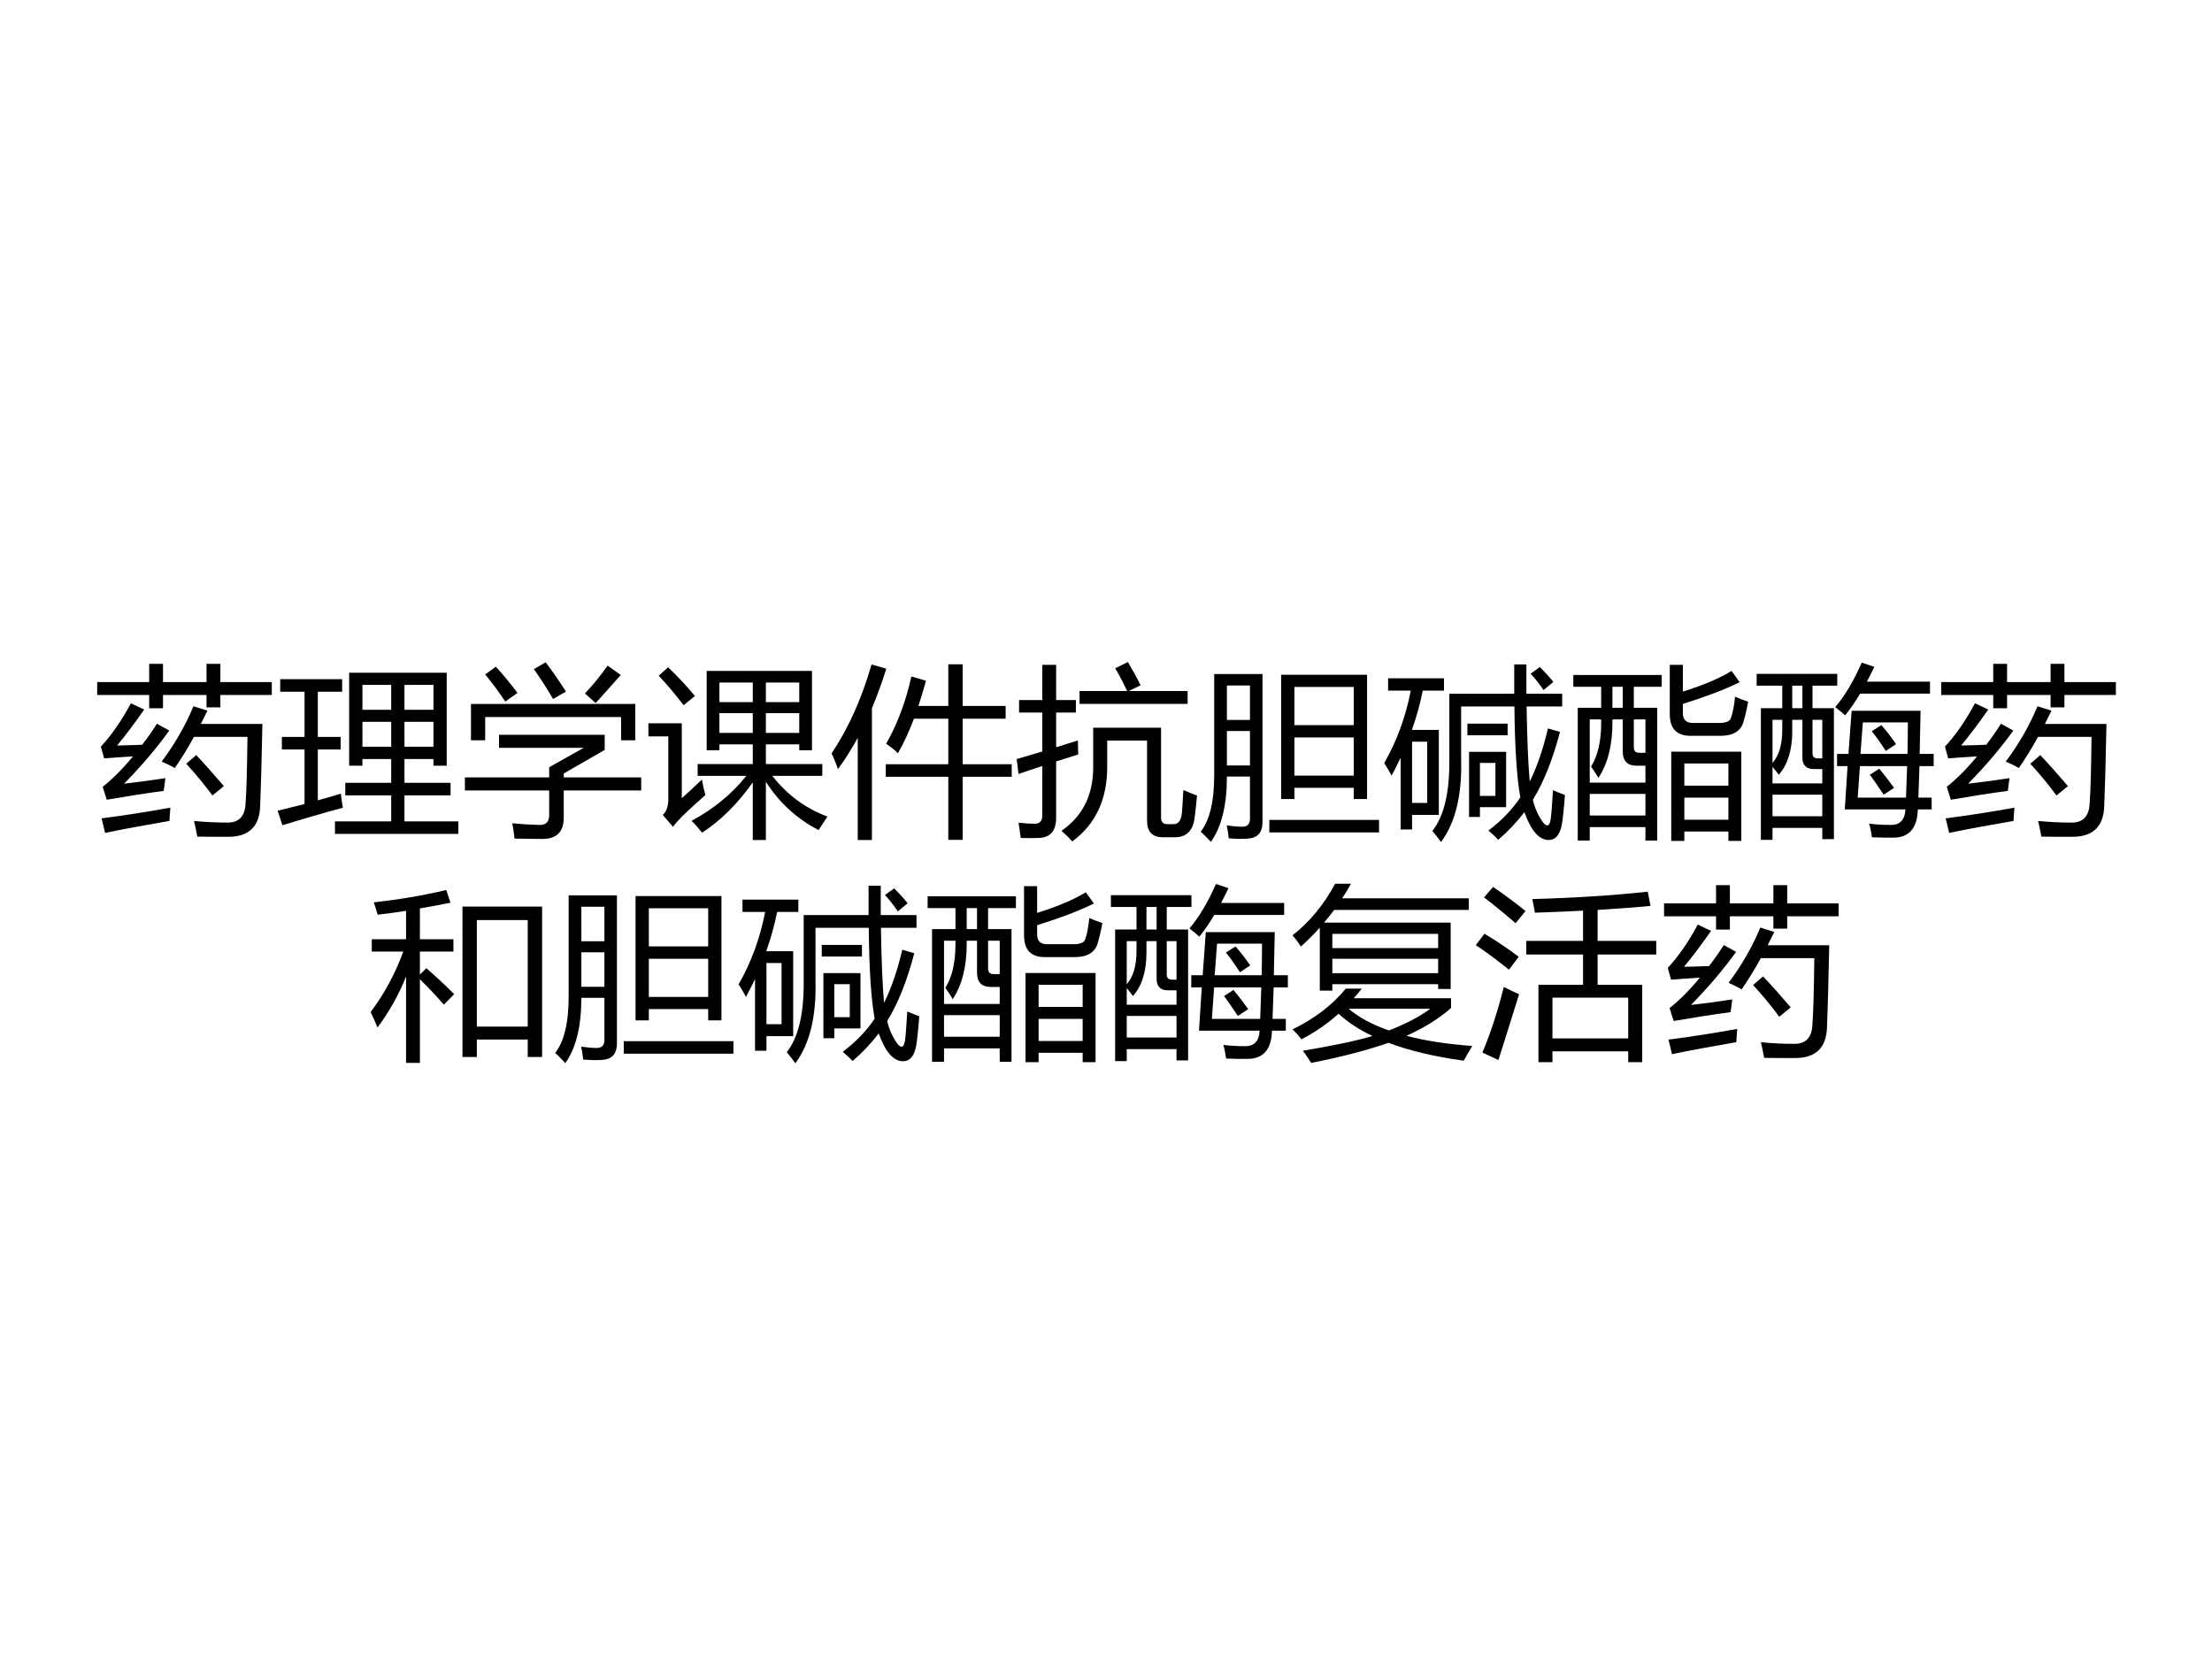
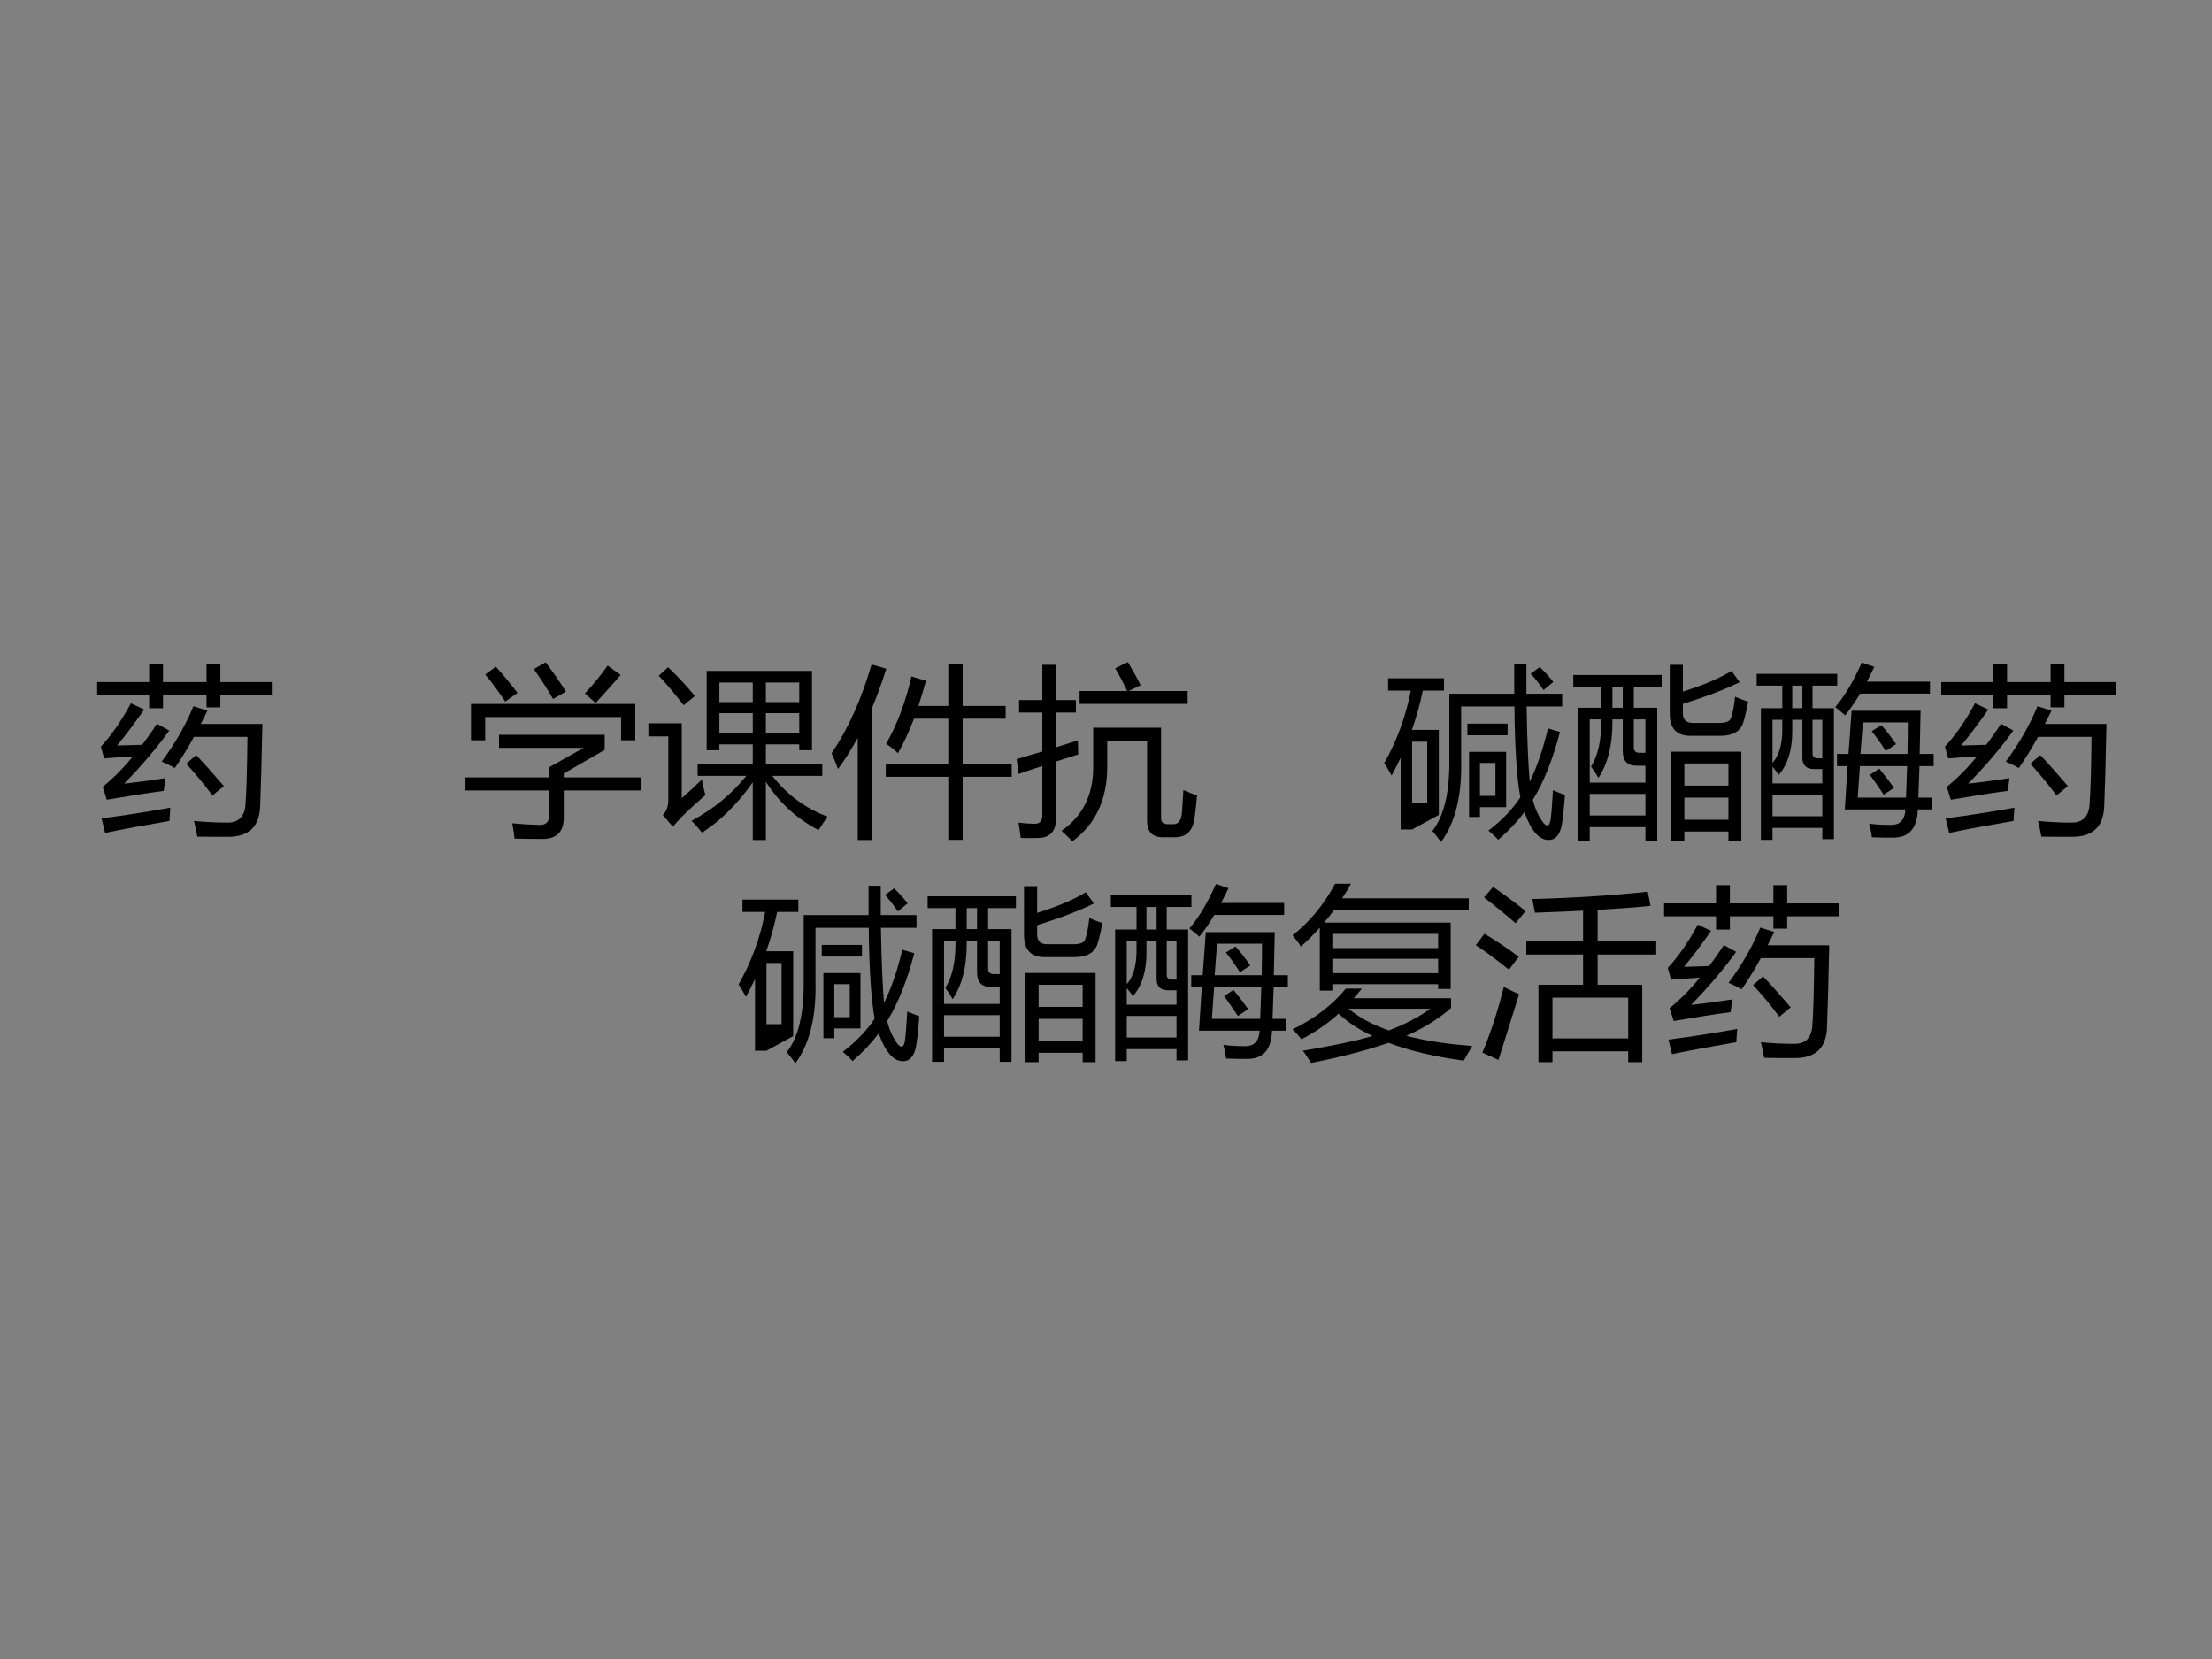
<svg xmlns="http://www.w3.org/2000/svg" xmlns:xlink="http://www.w3.org/1999/xlink" version="1.1" width="720pt" height="540pt" viewBox="0 0 720 540">
  <rect x="0" y="0" width="720" height="540" fill="#808080" stroke="none" />
  <g enable-background="new">
    <g>
      <g id="Layer-1" data-name="Artifact">
        <clipPath id="cp0">
-           <path transform="matrix(1,0,0,-1,0,540)" d="M 0 0 L 720 0 L 720 540 L 0 540 Z " fill-rule="evenodd" />
-         </clipPath>
+           </clipPath>
        <g clip-path="url(#cp0)">
          <path transform="matrix(1,0,0,-1,0,540)" d="M 0 0 L 720 0 L 720 540 L 0 540 Z " fill="#ffffff" fill-rule="evenodd" />
        </g>
      </g>
      <g id="Layer-1" data-name="Span">
        <clipPath id="cp1">
          <path transform="matrix(1,0,0,-1,0,540)" d="M 0 0 L 720 0 L 720 540 L 0 540 Z " fill-rule="evenodd" />
        </clipPath>
        <g clip-path="url(#cp1)">
          <symbol id="font_2_54e6">
            <path d="M .35 .408 C .423 .506 .48 .606 .522 .708 L .598 .684 C .586 .659 .574 .635 .562 .612 L .896 .612 C .892 .412 .888 .265 .884 .169 C .881 .056 .823 0 .711 0 C .652 0 .596 0 .543 .001 C .538 .026 .533 .055 .525 .086 C .585 .08 .646 .077 .707 .077 C .766 .077 .798 .108 .804 .17 C .81 .245 .813 .369 .815 .542 L .525 .542 C .49 .478 .455 .422 .421 .373 C .399 .385 .376 .397 .35 .408 M .593 .938 L .668 .938 L .668 .839 L .947 .839 L .947 .769 L .668 .769 L .668 .702 L .593 .702 L .593 .769 L .357 .769 L .357 .697 L .282 .697 L .282 .769 L 0 .769 L 0 .839 L .282 .839 L .282 .938 L .357 .938 L .357 .839 L .593 .839 L .593 .938 M .146 .288 C .225 .297 .3 .307 .37 .318 C .366 .29 .363 .267 .361 .249 C .271 .237 .168 .221 .052 .201 L .03 .271 C .085 .315 .14 .37 .194 .436 C .125 .432 .073 .428 .038 .425 L .02 .489 C .076 .549 .131 .627 .183 .724 L .255 .69 C .202 .614 .153 .549 .108 .495 C .149 .496 .194 .497 .244 .499 C .271 .534 .298 .572 .324 .613 L .391 .576 C .323 .482 .242 .386 .146 .288 M .024 .1 C .157 .117 .281 .137 .397 .158 C .395 .132 .393 .108 .392 .086 C .253 .062 .137 .041 .043 .021 L .024 .1 M .483 .396 L .537 .443 C .583 .395 .632 .339 .687 .275 L .625 .224 C .58 .285 .533 .342 .483 .396 Z " />
          </symbol>
          <symbol id="font_2_8f2">
-             <path d="M .311 .068 L .616 .068 L .616 .209 L .367 .209 L .367 .277 L .616 .277 L .616 .406 L .46 .406 L .46 .37 L .388 .37 L .388 .874 L .917 .874 L .917 .37 L .845 .37 L .845 .406 L .688 .406 L .688 .277 L .938 .277 L .938 .209 L .688 .209 L .688 .068 L .98 .068 L .98 0 L .311 0 L .311 .068 M 0 .126 C .05 .138 .099 .15 .146 .162 L .146 .458 L .023 .458 L .023 .526 L .146 .526 L .146 .771 L .014 .771 L .014 .839 L .35 .839 L .35 .771 L .218 .771 L .218 .526 L .342 .526 L .342 .458 L .218 .458 L .218 .182 C .261 .194 .302 .206 .343 .218 C .346 .188 .35 .163 .354 .142 C .242 .112 .133 .08 .026 .047 L 0 .126 M .688 .473 L .845 .473 L .845 .608 L .688 .608 L .688 .473 M .46 .473 L .616 .473 L .616 .608 L .46 .608 L .46 .473 M .845 .808 L .688 .808 L .688 .673 L .845 .673 L .845 .808 M .46 .673 L .616 .673 L .616 .808 L .46 .808 L .46 .673 Z " />
-           </symbol>
+             </symbol>
          <symbol id="font_2_606">
            <path d="M 0 .334 L .457 .334 L .457 .389 L .644 .494 L .185 .494 L .185 .565 L .758 .565 L .758 .483 L .536 .355 L .536 .334 L .956 .334 L .956 .263 L .536 .263 L .536 .115 C .536 .038 .497 0 .42 0 C .377 0 .326 .001 .269 .002 C .267 .024 .263 .052 .257 .085 C .309 .08 .359 .077 .406 .076 C .44 .076 .457 .093 .457 .13 L .457 .263 L 0 .263 L 0 .334 M .033 .732 L .924 .732 L .924 .535 L .847 .535 L .847 .661 L .11 .661 L .11 .535 L .033 .535 L .033 .732 M .651 .789 C .695 .836 .736 .886 .774 .94 L .845 .889 C .802 .84 .757 .79 .709 .737 L .651 .789 M .374 .921 L .438 .958 C .477 .906 .514 .853 .548 .799 L .478 .759 C .449 .81 .414 .864 .374 .921 M .11 .892 L .168 .934 C .208 .89 .247 .843 .285 .792 L .219 .745 C .182 .8 .146 .849 .11 .892 Z " />
          </symbol>
          <symbol id="font_2_ab0">
            <path d="M .971 .127 C .954 .102 .938 .078 .923 .054 C .805 .115 .709 .203 .637 .316 L .637 0 L .566 0 L .566 .313 C .485 .198 .393 .106 .291 .04 C .272 .064 .253 .086 .234 .104 C .354 .169 .453 .25 .531 .348 L .267 .348 L .267 .412 L .566 .412 L .566 .519 L .385 .519 L .385 .487 L .316 .487 L .316 .917 L .887 .917 L .887 .487 L .818 .487 L .818 .519 L .637 .519 L .637 .412 L .943 .412 L .943 .348 L .672 .348 C .752 .245 .852 .172 .971 .127 M .309 .244 C .26 .201 .217 .162 .182 .127 C .163 .108 .147 .09 .133 .072 L .078 .136 C .098 .155 .108 .183 .108 .22 L .108 .562 L 0 .562 L 0 .633 L .181 .633 L .181 .227 C .213 .255 .25 .289 .29 .328 C .295 .3 .301 .272 .309 .244 M .818 .854 L .637 .854 L .637 .748 L .818 .748 L .818 .854 M .637 .581 L .818 .581 L .818 .688 L .637 .688 L .637 .581 M .385 .748 L .566 .748 L .566 .854 L .385 .854 L .385 .748 M .385 .581 L .566 .581 L .566 .688 L .385 .688 L .385 .581 M .107 .937 C .166 .88 .214 .828 .252 .781 L .191 .731 C .146 .79 .101 .843 .056 .891 L .107 .937 Z " />
          </symbol>
          <symbol id="font_2_45e">
            <path d="M .294 .411 L .633 .411 L .633 .658 L .447 .658 C .42 .588 .392 .526 .36 .471 C .341 .489 .32 .506 .296 .522 C .358 .631 .403 .753 .433 .887 L .512 .864 C .499 .816 .485 .77 .471 .727 L .633 .727 L .633 .953 L .711 .953 L .711 .727 L .944 .727 L .944 .658 L .711 .658 L .711 .411 L .977 .411 L .977 .343 L .711 .343 L .711 .001 L .633 .001 L .633 .343 L .294 .343 L .294 .411 M 0 .47 C .09 .603 .162 .763 .217 .952 L .297 .929 C .273 .853 .247 .782 .219 .715 L .219 0 L .142 0 L .142 .554 C .108 .493 .073 .436 .035 .385 C .025 .413 .014 .441 0 .47 Z " />
          </symbol>
          <symbol id="font_2_710">
            <path d="M .491 .547 L .491 .405 C .491 .228 .428 .093 .301 0 C .292 .012 .272 .032 .243 .058 C .358 .137 .415 .252 .415 .403 L .415 .617 L .783 .617 L .783 .127 C .783 .105 .795 .094 .817 .094 L .851 .094 C .877 .094 .892 .114 .896 .155 C .898 .181 .901 .222 .904 .279 C .93 .268 .955 .257 .978 .249 C .974 .201 .969 .161 .965 .129 C .956 .059 .921 .023 .859 .023 L .792 .023 C .735 .023 .707 .053 .707 .113 L .707 .547 L .491 .547 M .013 .767 L .139 .767 L .139 .958 L .214 .958 L .214 .767 L .321 .767 L .321 .699 L .214 .699 L .214 .511 C .253 .523 .292 .535 .332 .548 C .332 .517 .333 .492 .334 .472 C .293 .459 .253 .446 .214 .434 L .214 .129 C .214 .056 .181 .019 .115 .019 C .093 .018 .062 .018 .022 .019 C .019 .046 .014 .074 .01 .102 C .046 .098 .075 .096 .097 .096 C .125 .096 .139 .111 .139 .141 L .139 .409 C .095 .395 .052 .381 .01 .366 L 0 .447 C .046 .46 .092 .474 .139 .488 L .139 .699 L .013 .699 L .013 .767 M .341 .816 L .599 .816 C .575 .867 .553 .908 .534 .939 L .603 .973 C .631 .926 .654 .884 .672 .847 L .608 .816 L .927 .816 L .927 .746 L .341 .746 L .341 .816 Z " />
          </symbol>
          <symbol id="font_2_5276">
-             <path d="M .436 .906 L .902 .906 L .902 .232 L .83 .232 L .83 .293 L .508 .293 L .508 .232 L .436 .232 L .436 .906 M .073 .91 L .335 .91 L .335 .107 C .335 .055 .312 .025 .268 .019 C .243 .015 .205 .015 .152 .019 C .15 .04 .146 .063 .141 .089 C .178 .084 .206 .082 .225 .082 C .253 .082 .267 .096 .267 .125 L .267 .354 L .142 .354 C .142 .199 .113 .081 .055 0 C .033 .023 .015 .042 0 .055 C .049 .118 .074 .222 .073 .368 L .073 .91 M .83 .84 L .508 .84 L .508 .633 L .83 .633 L .83 .84 M .508 .359 L .83 .359 L .83 .566 L .508 .566 L .508 .359 M .372 .119 L .967 .119 L .967 .051 L .372 .051 L .372 .119 M .267 .848 L .142 .848 L .142 .661 L .267 .661 L .267 .848 M .142 .414 L .267 .414 L .267 .601 L .142 .601 L .142 .414 Z " />
-           </symbol>
+             </symbol>
          <symbol id="font_2_4b19">
-             <path d="M .705 .963 L .771 .963 C .771 .911 .771 .858 .771 .804 L .965 .804 L .965 .735 L .772 .735 C .775 .55 .781 .415 .789 .328 C .828 .406 .861 .502 .888 .616 L .953 .597 C .914 .448 .865 .325 .806 .229 C .817 .182 .836 .14 .863 .104 C .883 .081 .896 .086 .902 .12 C .906 .144 .91 .197 .915 .281 C .937 .271 .958 .263 .98 .255 C .974 .175 .968 .119 .962 .089 C .951 .037 .928 .011 .892 .011 C .84 .011 .796 .061 .76 .162 C .72 .109 .673 .059 .618 .012 C .603 .029 .585 .045 .565 .062 C .637 .117 .695 .177 .738 .242 C .719 .346 .708 .51 .706 .735 L .417 .735 L .417 .445 C .422 .252 .385 .104 .308 0 C .291 .023 .276 .043 .261 .06 C .324 .14 .354 .267 .353 .439 L .353 .804 L .705 .804 L .705 .963 M .021 .888 L .324 .888 L .324 .821 L .209 .821 C .195 .75 .175 .679 .15 .608 L .296 .608 L .296 .147 L .151 .147 L .151 .068 L .089 .068 L .089 .457 C .073 .424 .057 .392 .04 .36 C .026 .386 .013 .408 0 .428 C .069 .549 .117 .681 .144 .821 L .021 .821 L .021 .888 M .46 .136 L .46 .489 L .661 .489 L .661 .189 L .519 .189 L .519 .136 L .46 .136 M .233 .212 L .233 .544 L .151 .544 L .151 .212 L .233 .212 M .603 .25 L .603 .429 L .519 .429 L .519 .25 L .603 .25 M .451 .642 L .669 .642 L .669 .579 L .451 .579 L .451 .642 M .794 .913 L .844 .949 C .87 .923 .895 .896 .917 .868 L .864 .824 C .841 .857 .818 .887 .794 .913 Z " />
+             <path d="M .705 .963 L .771 .963 C .771 .911 .771 .858 .771 .804 L .965 .804 L .965 .735 L .772 .735 C .775 .55 .781 .415 .789 .328 C .828 .406 .861 .502 .888 .616 L .953 .597 C .914 .448 .865 .325 .806 .229 C .817 .182 .836 .14 .863 .104 C .883 .081 .896 .086 .902 .12 C .906 .144 .91 .197 .915 .281 C .937 .271 .958 .263 .98 .255 C .974 .175 .968 .119 .962 .089 C .951 .037 .928 .011 .892 .011 C .84 .011 .796 .061 .76 .162 C .72 .109 .673 .059 .618 .012 C .603 .029 .585 .045 .565 .062 C .637 .117 .695 .177 .738 .242 C .719 .346 .708 .51 .706 .735 L .417 .735 L .417 .445 C .422 .252 .385 .104 .308 0 C .291 .023 .276 .043 .261 .06 C .324 .14 .354 .267 .353 .439 L .353 .804 L .705 .804 L .705 .963 M .021 .888 L .324 .888 L .324 .821 L .209 .821 C .195 .75 .175 .679 .15 .608 L .296 .608 L .296 .147 L .151 .068 L .089 .068 L .089 .457 C .073 .424 .057 .392 .04 .36 C .026 .386 .013 .408 0 .428 C .069 .549 .117 .681 .144 .821 L .021 .821 L .021 .888 M .46 .136 L .46 .489 L .661 .489 L .661 .189 L .519 .189 L .519 .136 L .46 .136 M .233 .212 L .233 .544 L .151 .544 L .151 .212 L .233 .212 M .603 .25 L .603 .429 L .519 .429 L .519 .25 L .603 .25 M .451 .642 L .669 .642 L .669 .579 L .451 .579 L .451 .642 M .794 .913 L .844 .949 C .87 .923 .895 .896 .917 .868 L .864 .824 C .841 .857 .818 .887 .794 .913 Z " />
          </symbol>
          <symbol id="font_2_61dc">
            <path d="M .024 .722 L .151 .722 L .151 .836 L 0 .836 L 0 .9 L .479 .9 L .479 .836 L .328 .836 L .328 .722 L .455 .722 L .455 .002 L .391 .002 L .391 .075 L .089 .075 L .089 .002 L .024 .002 L .024 .722 M .531 .484 L .911 .484 L .911 0 L .841 0 L .841 .051 L .602 .051 L .602 0 L .531 0 L .531 .484 M .523 .955 L .594 .955 L .594 .81 C .707 .845 .795 .883 .858 .922 L .902 .861 C .824 .822 .721 .783 .594 .743 L .594 .693 C .594 .658 .612 .64 .647 .64 L .792 .64 C .828 .64 .85 .649 .855 .668 C .865 .695 .872 .733 .877 .782 C .9 .772 .924 .763 .948 .755 C .94 .71 .931 .674 .923 .647 C .909 .596 .867 .57 .797 .57 L .636 .57 C .561 .57 .523 .609 .523 .688 L .523 .955 M .089 .316 L .391 .316 L .391 .408 L .343 .408 C .293 .408 .268 .434 .268 .486 L .268 .659 L .212 .659 L .212 .642 C .212 .519 .187 .419 .136 .342 C .121 .368 .107 .388 .096 .403 C .133 .462 .151 .541 .151 .641 L .151 .659 L .089 .659 L .089 .316 M .089 .138 L .391 .138 L .391 .255 L .089 .255 L .089 .138 M .602 .115 L .841 .115 L .841 .235 L .602 .235 L .602 .115 M .841 .42 L .602 .42 L .602 .3 L .841 .3 L .841 .42 M .361 .478 L .391 .478 L .391 .659 L .328 .659 L .328 .508 C .328 .487 .339 .477 .361 .478 M .212 .722 L .268 .722 L .268 .836 L .212 .836 L .212 .722 Z " />
          </symbol>
          <symbol id="font_2_61e2">
            <path d="M .023 .714 L .139 .714 L .139 .836 L 0 .836 L 0 .9 L .437 .9 L .437 .836 L .303 .836 L .303 .714 L .419 .714 L .419 .004 L .356 .004 L .356 .065 L .086 .065 L .086 0 L .023 0 L .023 .714 M .436 .4 L .436 .466 L .498 .466 L .515 .7 L .889 .7 C .887 .615 .886 .537 .884 .466 L .96 .466 L .96 .4 L .883 .4 C .881 .337 .879 .279 .877 .229 L .949 .229 L .949 .165 L .874 .165 C .871 .063 .827 .012 .74 .012 C .704 .012 .666 .012 .625 .014 C .621 .044 .616 .068 .61 .088 C .647 .083 .687 .081 .729 .081 C .778 .081 .804 .109 .807 .165 L .478 .165 L .493 .4 L .436 .4 M .816 .4 L .56 .4 L .548 .229 L .81 .229 C .812 .282 .814 .339 .816 .4 M .426 .72 C .477 .779 .525 .859 .57 .961 L .638 .938 C .625 .91 .611 .884 .598 .858 L .94 .858 L .94 .793 L .561 .793 C .535 .749 .508 .71 .48 .675 C .466 .688 .448 .703 .426 .72 M .82 .637 L .576 .637 L .563 .466 L .818 .466 C .819 .52 .82 .577 .82 .637 M .12 .353 C .106 .371 .095 .386 .086 .396 L .086 .306 L .356 .306 L .356 .384 L .31 .384 C .269 .384 .248 .405 .248 .446 L .248 .651 L .193 .651 L .193 .588 C .193 .488 .169 .409 .12 .353 M .086 .128 L .356 .128 L .356 .245 L .086 .245 L .086 .128 M .356 .651 L .303 .651 L .303 .47 C .303 .451 .312 .442 .332 .442 L .356 .442 L .356 .651 M .086 .417 C .121 .457 .139 .517 .139 .599 L .139 .651 L .086 .651 L .086 .417 M .624 .589 L .676 .622 C .706 .589 .732 .554 .756 .519 L .7 .482 C .676 .52 .651 .556 .624 .589 M .614 .353 L .665 .386 C .687 .36 .714 .325 .745 .282 L .689 .245 C .661 .287 .636 .323 .614 .353 M .193 .714 L .248 .714 L .248 .836 L .193 .836 L .193 .714 Z " />
          </symbol>
          <use xlink:href="#font_2_54e6" transform="matrix(60.024,0,0,-60.024,31.628,272.374)" />
          <use xlink:href="#font_2_8f2" transform="matrix(60.024,0,0,-60.024,90.362,271.437)" />
          <use xlink:href="#font_2_606" transform="matrix(60.024,0,0,-60.024,151.324,273.078)" />
          <use xlink:href="#font_2_ab0" transform="matrix(60.024,0,0,-60.024,211.055,273.43)" />
          <use xlink:href="#font_2_45e" transform="matrix(60.024,0,0,-60.024,270.669,273.43)" />
          <use xlink:href="#font_2_710" transform="matrix(60.024,0,0,-60.024,330.927,273.898)" />
          <use xlink:href="#font_2_5276" transform="matrix(60.024,0,0,-60.024,390.834,274.016)" />
          <use xlink:href="#font_2_4b19" transform="matrix(60.024,0,0,-60.024,450.565,274.074)" />
          <use xlink:href="#font_2_61dc" transform="matrix(60.024,0,0,-60.024,512.113,273.723)" />
          <use xlink:href="#font_2_61e2" transform="matrix(60.024,0,0,-60.024,571.785,273.371)" />
          <use xlink:href="#font_2_54e6" transform="matrix(60.024,0,0,-60.024,631.868,272.374)" />
        </g>
      </g>
      <g id="Layer-1" data-name="Span">
        <clipPath id="cp3">
          <path transform="matrix(1,0,0,-1,0,540)" d="M 0 0 L 720 0 L 720 540 L 0 540 Z " fill-rule="evenodd" />
        </clipPath>
        <g clip-path="url(#cp3)">
          <symbol id="font_2_579">
-             <path d="M .498 .848 L .93 .848 L .93 .032 L .852 .032 L .852 .127 L .576 .127 L .576 .032 L .498 .032 L .498 .848 M .852 .775 L .576 .775 L .576 .197 L .852 .197 L .852 .775 M 0 .276 C .074 .375 .133 .484 .177 .604 L .006 .604 L .006 .671 L .192 .671 L .192 .825 C .142 .817 .09 .81 .038 .804 C .032 .825 .025 .848 .017 .871 C .152 .886 .283 .908 .41 .938 L .433 .869 C .379 .858 .323 .848 .267 .838 L .267 .671 L .449 .671 L .449 .604 L .267 .604 L .267 .479 L .302 .514 C .353 .469 .404 .423 .453 .373 L .397 .316 C .358 .361 .315 .407 .267 .454 L .267 0 L .192 0 L .192 .469 C .154 .372 .102 .28 .037 .192 C .027 .218 .014 .246 0 .276 Z " />
-           </symbol>
+             </symbol>
          <symbol id="font_2_5d6">
            <path d="M 0 .692 C .093 .765 .17 .858 .231 .972 L .317 .972 C .302 .944 .286 .918 .269 .893 L .956 .893 L .956 .83 L .226 .83 C .208 .806 .19 .783 .171 .761 L .858 .761 L .858 .401 L .79 .401 L .79 .427 L .216 .427 L .216 .392 L .148 .392 L .148 .734 C .116 .698 .081 .663 .045 .631 C .034 .65 .019 .67 0 .692 M 0 .182 C .12 .24 .216 .314 .289 .403 L .376 .403 C .362 .385 .347 .368 .332 .351 L .86 .351 L .86 .298 C .797 .242 .716 .191 .618 .147 C .72 .12 .839 .102 .975 .092 C .957 .062 .942 .036 .929 .012 C .77 .034 .634 .066 .521 .109 C .405 .069 .265 .032 .101 0 C .088 .021 .073 .044 .056 .066 C .217 .093 .343 .119 .434 .146 C .36 .181 .299 .221 .25 .267 C .188 .211 .12 .165 .048 .128 C .034 .147 .018 .165 0 .182 M .216 .487 L .79 .487 L .79 .565 L .216 .565 L .216 .487 M .79 .7 L .216 .7 L .216 .623 L .79 .623 L .79 .7 M .748 .294 L .304 .294 C .361 .246 .434 .207 .523 .176 C .613 .211 .688 .25 .748 .294 Z " />
          </symbol>
          <symbol id="font_2_874">
            <path d="M .34 .42 L .582 .42 L .582 .584 L .274 .584 L .274 .658 L .582 .658 L .582 .822 C .502 .818 .415 .814 .321 .811 C .317 .834 .312 .859 .307 .885 C .531 .891 .739 .904 .933 .925 L .948 .848 C .869 .84 .774 .833 .661 .826 L .661 .658 L .979 .658 L .979 .584 L .661 .584 L .661 .42 L .903 .42 L .903 0 L .827 0 L .827 .059 L .416 .059 L .416 0 L .34 0 L .34 .42 M .827 .35 L .416 .35 L .416 .129 L .827 .129 L .827 .35 M .152 .408 C .186 .391 .213 .378 .235 .369 C .197 .247 .16 .128 .123 .012 L .036 .052 C .081 .16 .12 .279 .152 .408 M .047 .697 C .114 .657 .176 .615 .233 .572 C .214 .546 .196 .523 .18 .502 C .107 .56 .048 .604 0 .635 L .047 .697 M .094 .951 C .156 .908 .215 .865 .27 .82 C .252 .798 .234 .776 .216 .754 C .155 .807 .098 .853 .045 .894 L .094 .951 Z " />
          </symbol>
          <use xlink:href="#font_2_579" transform="matrix(60,0,0,-60,120.653,345.974)" />
          <use xlink:href="#font_2_5276" transform="matrix(60,0,0,-60,180.712,346.032)" />
          <use xlink:href="#font_2_4b19" transform="matrix(60,0,0,-60,240.419,346.091)" />
          <use xlink:href="#font_2_61dc" transform="matrix(60,0,0,-60,301.942,345.739)" />
          <use xlink:href="#font_2_61e2" transform="matrix(60,0,0,-60,361.591,345.388)" />
          <use xlink:href="#font_2_5d6" transform="matrix(60,0,0,-60,420.712,345.974)" />
          <use xlink:href="#font_2_874" transform="matrix(60,0,0,-60,480.36,345.739)" />
          <use xlink:href="#font_2_54e6" transform="matrix(60,0,0,-60,541.649,344.392)" />
        </g>
      </g>
    </g>
  </g>
</svg>